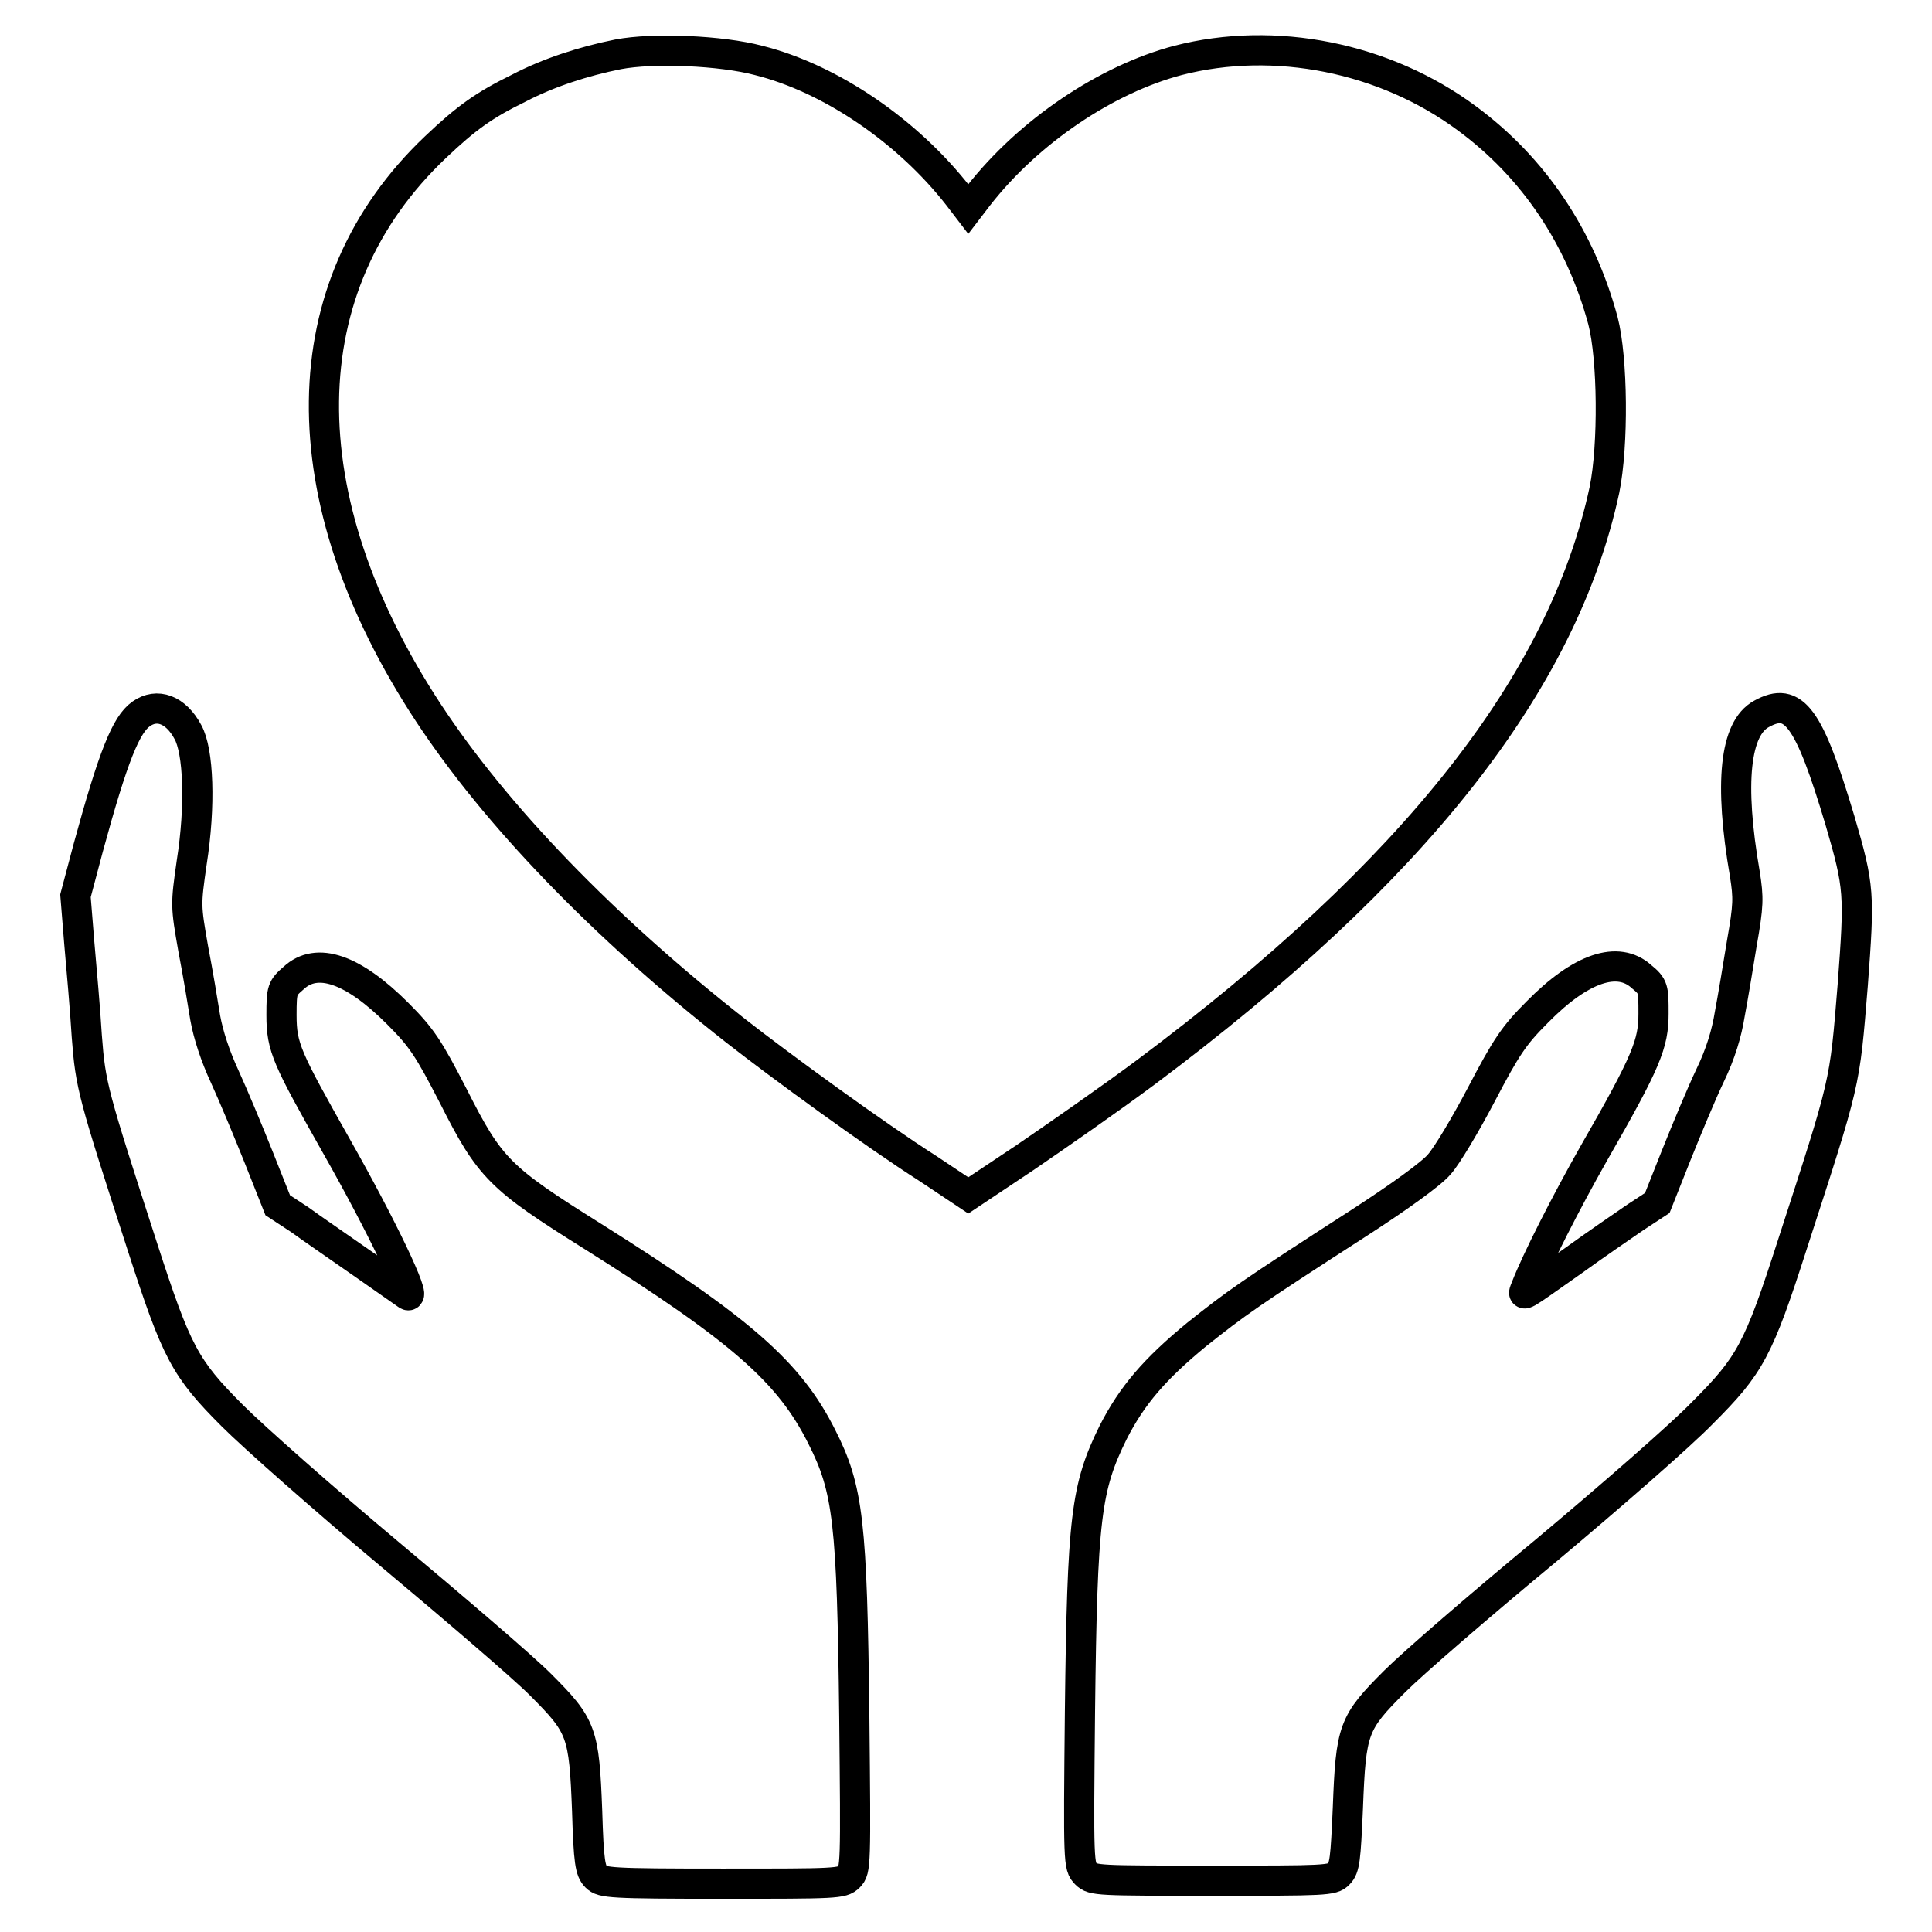
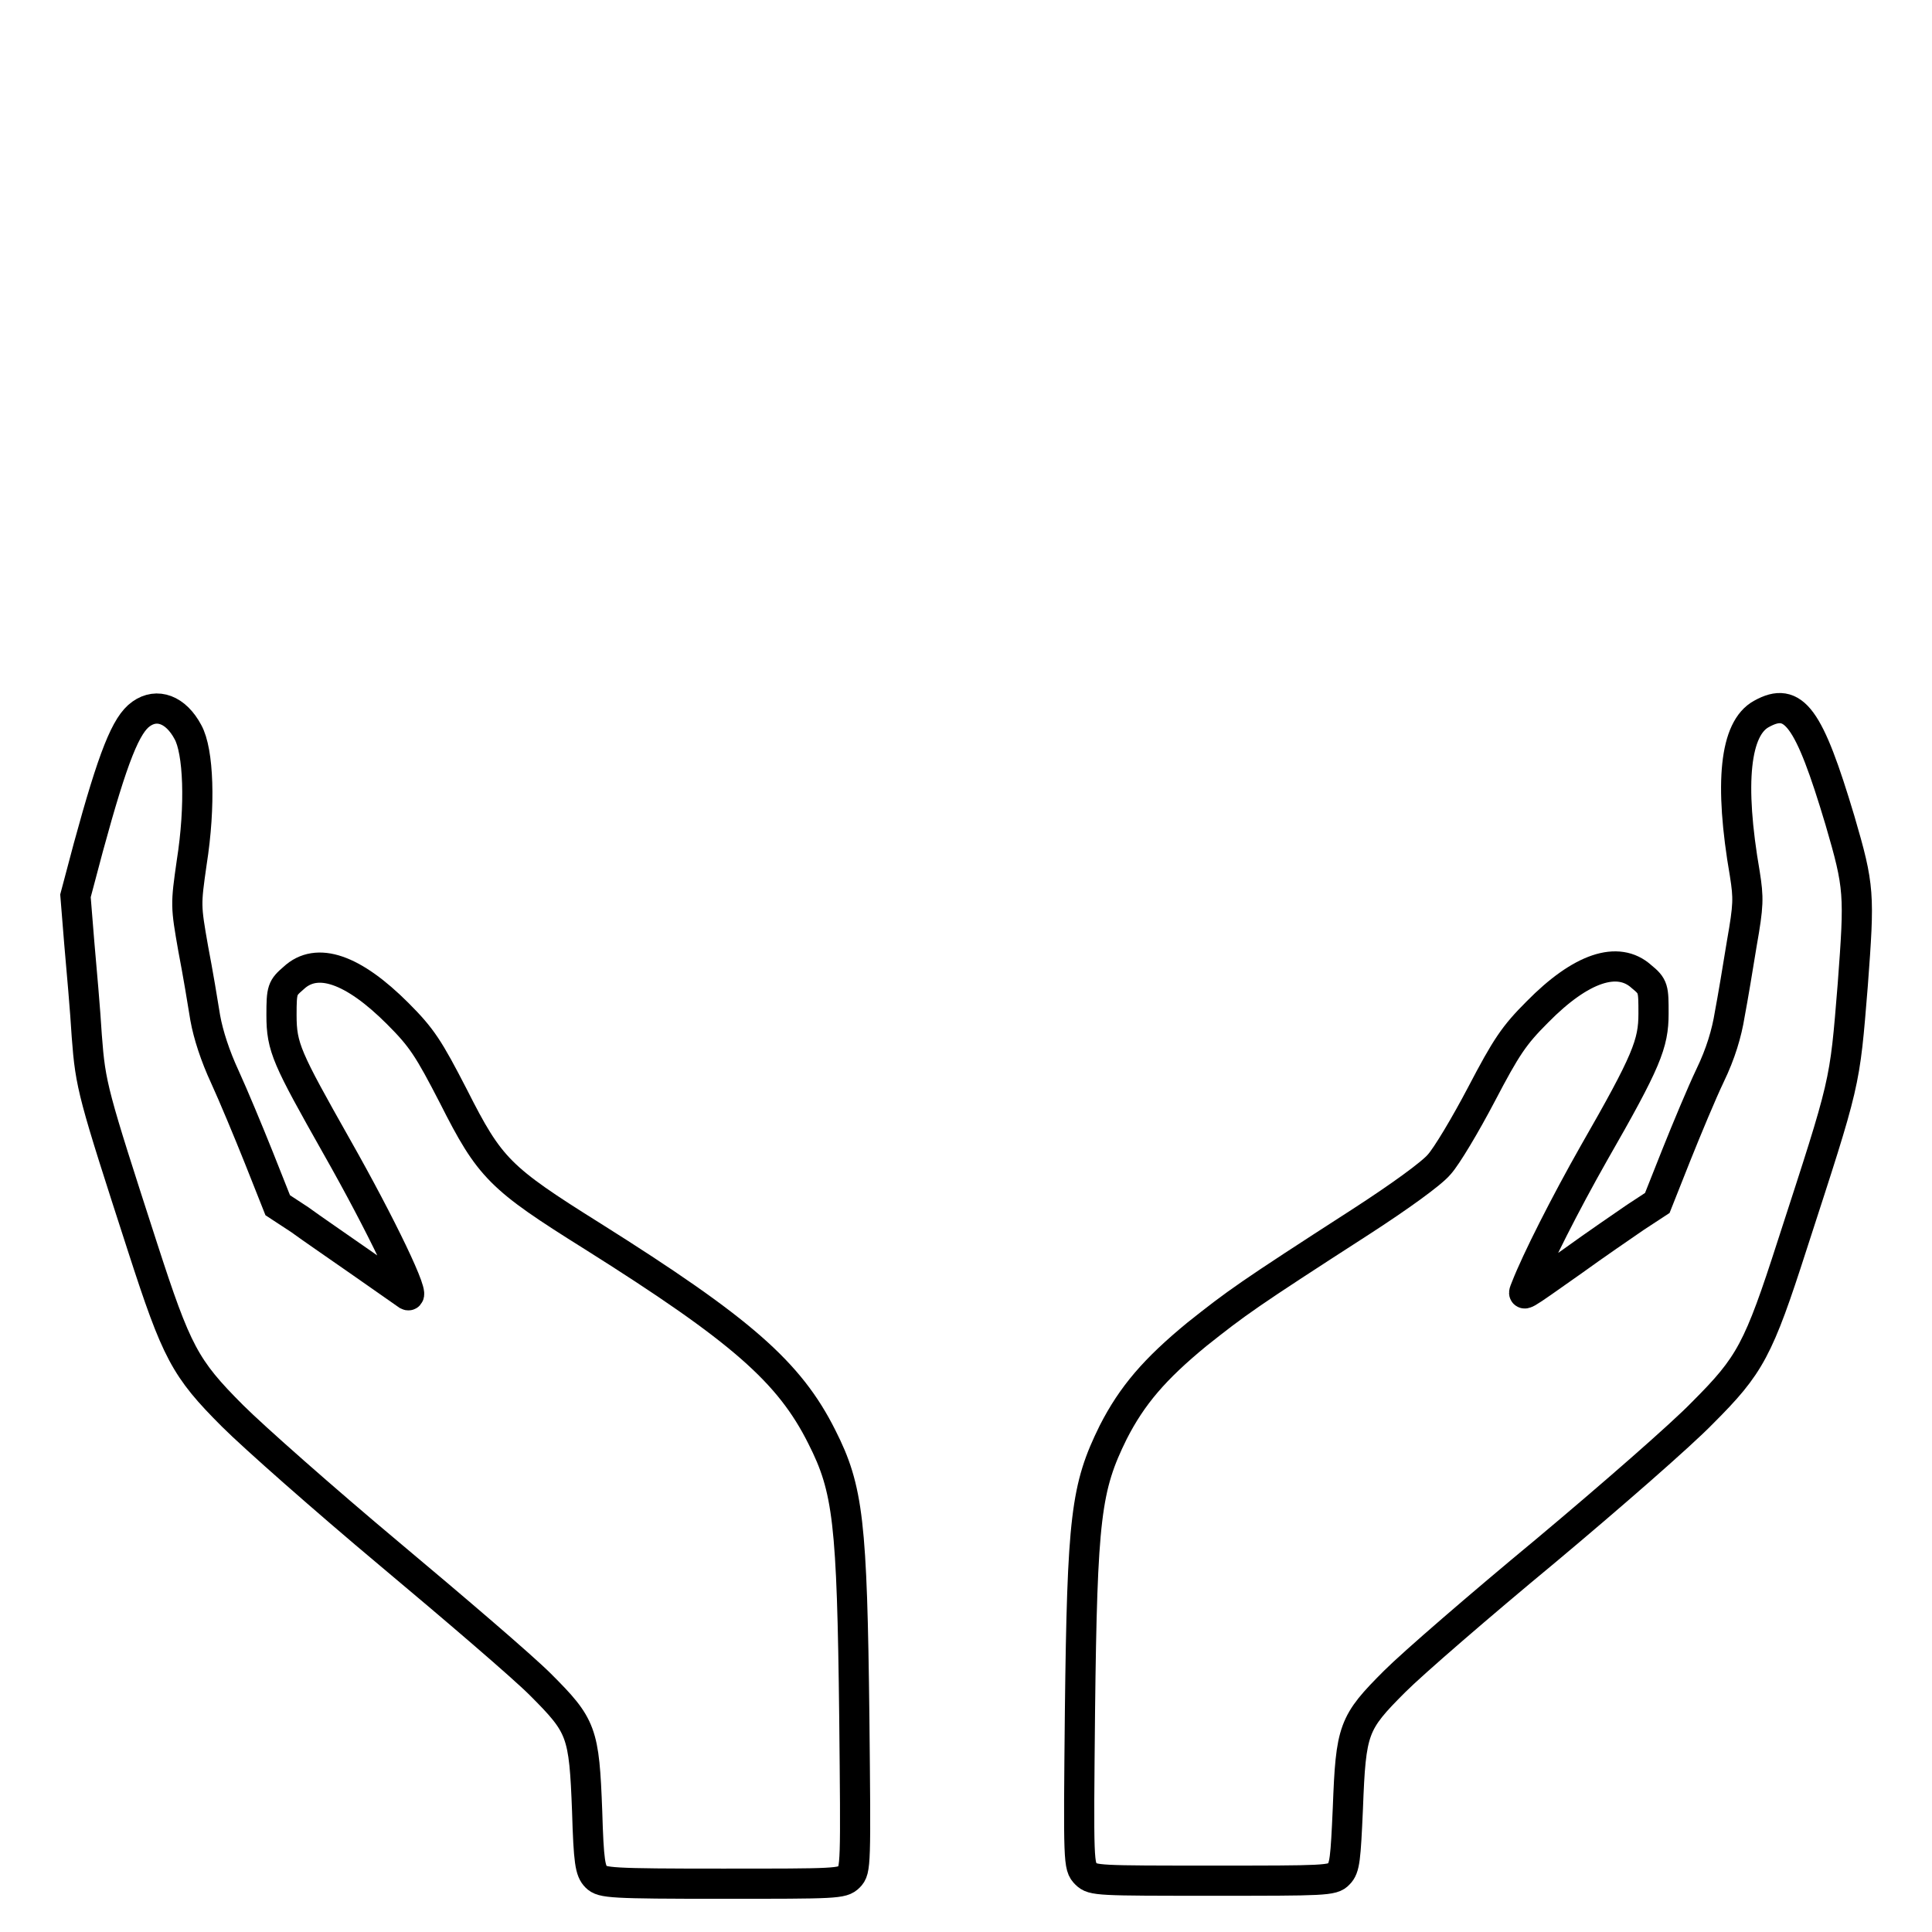
<svg xmlns="http://www.w3.org/2000/svg" version="1.1" x="0px" y="0px" viewBox="0 0 256 256" enable-background="new 0 0 256 256" xml:space="preserve">
  <g>
    <g>
      <g>
-         <path stroke-width="4" fill-opacity="0" stroke="#000000" d="M81.9,7.2c-4.5,0.9-9.2,2.4-13.2,4.5c-4.5,2.2-6.9,3.9-11,7.8c-19.4,18.4-19.7,46.4-0.9,75c8.9,13.5,23,28.2,40.7,42.1c6,4.7,18.5,13.8,25.4,18.2l5.4,3.6l7.5-5c4.1-2.8,11.3-7.8,16-11.3c35.6-26.6,55.3-51.6,60.8-77.2c1.2-5.9,1.1-17.4-0.2-22.4c-3-11.1-9.2-20.3-18-26.8c-10.9-8.1-25.5-11-38.3-7.7c-9.5,2.5-19.8,9.4-26.5,18l-1.3,1.7l-1.3-1.7c-6.7-8.6-16.9-15.6-26.5-18C95.6,6.7,86.6,6.3,81.9,7.2z" />
        <path stroke-width="4" fill-opacity="0" stroke="#000000" d="M18.7,94.6c-2,1.4-3.7,5.6-7,17.7l-1.7,6.4l0.5,6.2c0.3,3.4,0.8,9,1,12.4c0.5,6.6,0.8,7.6,7.4,28c4.5,13.9,5.6,16,11.9,22.3c2.8,2.8,12.2,11.1,20.8,18.3c8.6,7.2,17.6,14.9,20,17.3c5.5,5.5,5.8,6.3,6.2,16.8c0.2,6.7,0.4,7.9,1.2,8.7c0.8,0.8,1.9,0.9,16.7,0.9c15.1,0,15.9,0,16.8-0.9c0.9-0.9,0.9-1.5,0.7-21.2c-0.3-25.8-0.8-30.2-4.3-37.1c-4.3-8.6-10.7-14.2-30.4-26.6c-12.3-7.7-13.6-9-18.4-18.5c-3.3-6.4-4.2-7.8-7.4-11c-5.9-5.9-10.7-7.6-13.8-4.7c-1.5,1.3-1.6,1.5-1.6,4.9c0,4.3,0.7,5.7,7.3,17.4c5.9,10.4,10.7,20.4,9.4,19.7c-0.3-0.2-3-2.1-6-4.2c-3-2.1-6.8-4.7-8.3-5.8l-2.9-1.9l-2.5-6.3c-1.4-3.5-3.4-8.3-4.5-10.7c-1.3-2.8-2.2-5.6-2.6-7.8c-0.3-1.9-1-6.1-1.6-9.2c-1-5.7-1-5.8-0.2-11.4c1.2-7.6,0.9-14.8-0.5-17.3C23.3,94,20.8,93.1,18.7,94.6z" />
        <path stroke-width="4" fill-opacity="0" stroke="#000000" d="M233.4,94.6c-3.5,1.9-4.3,9.1-2.2,21.2c0.5,3.2,0.5,4.1-0.4,9.2c-0.5,3.1-1.2,7.3-1.6,9.4c-0.4,2.5-1.2,5.2-2.6,8.1c-1.1,2.3-3.1,7.1-4.5,10.6l-2.5,6.3l-2.9,1.9c-1.6,1.1-5.4,3.7-8.3,5.8c-7.1,5-6.7,4.8-6.2,3.5c1.4-3.6,5.2-11.1,9-17.8c7-12.2,7.9-14.5,7.9-18.5c0-3.3,0-3.6-1.6-4.9c-3.1-2.8-8-1.2-13.8,4.7c-3.1,3.1-4.1,4.6-7.4,10.9c-2.1,4-4.6,8.2-5.6,9.3c-1,1.2-5.3,4.3-10.4,7.6c-15.2,9.8-16.4,10.7-21.7,14.9c-5.6,4.6-8.6,8.1-11.1,13c-3.6,7.3-4.1,11.2-4.4,37c-0.2,20.1-0.2,20.5,0.8,21.5c0.9,0.9,1.6,0.9,16.8,0.9c14.8,0,15.9,0,16.7-0.9c0.8-0.8,0.9-2,1.2-8.7c0.4-10.5,0.7-11.3,6.2-16.8c2.4-2.4,11.3-10.1,20-17.3c8.6-7.2,18-15.4,20.8-18.3c6.3-6.3,7.4-8.3,11.9-22.3c7.1-21.9,6.9-20.9,8-34.4c0.9-12.1,0.9-12.9-1.7-21.8C239.7,95,237.7,92.2,233.4,94.6z" />
      </g>
    </g>
  </g>
</svg>